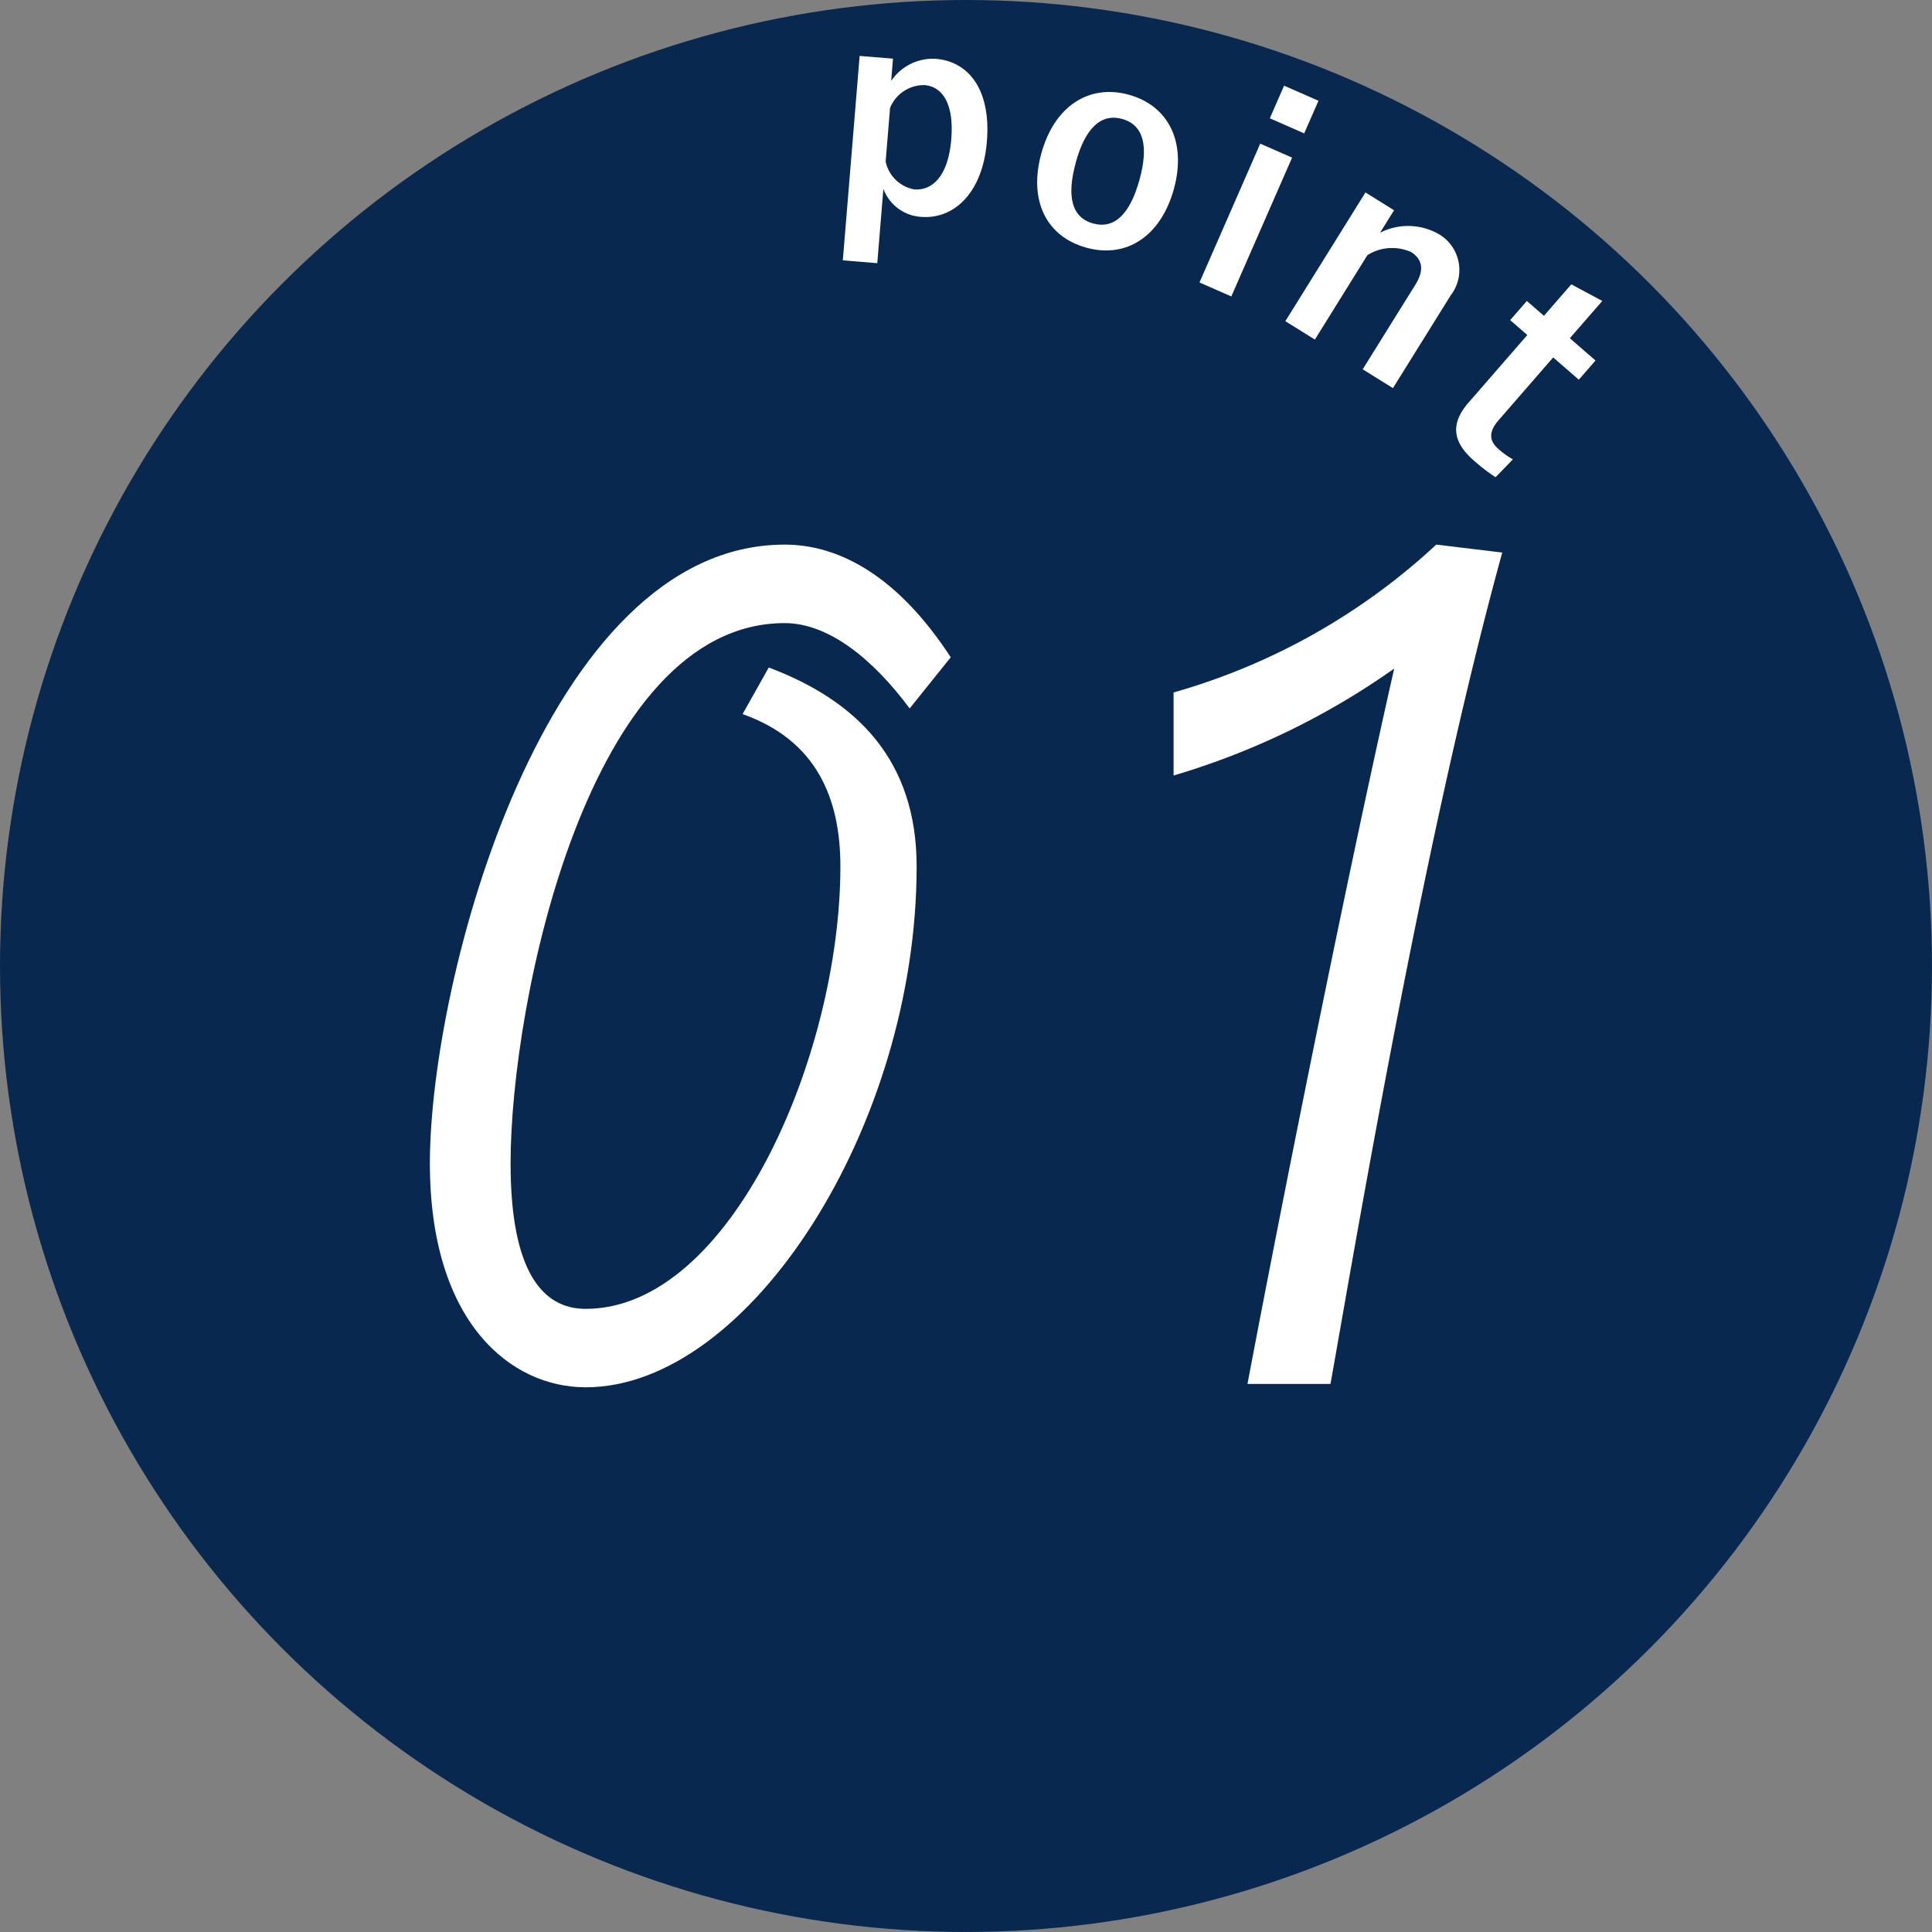
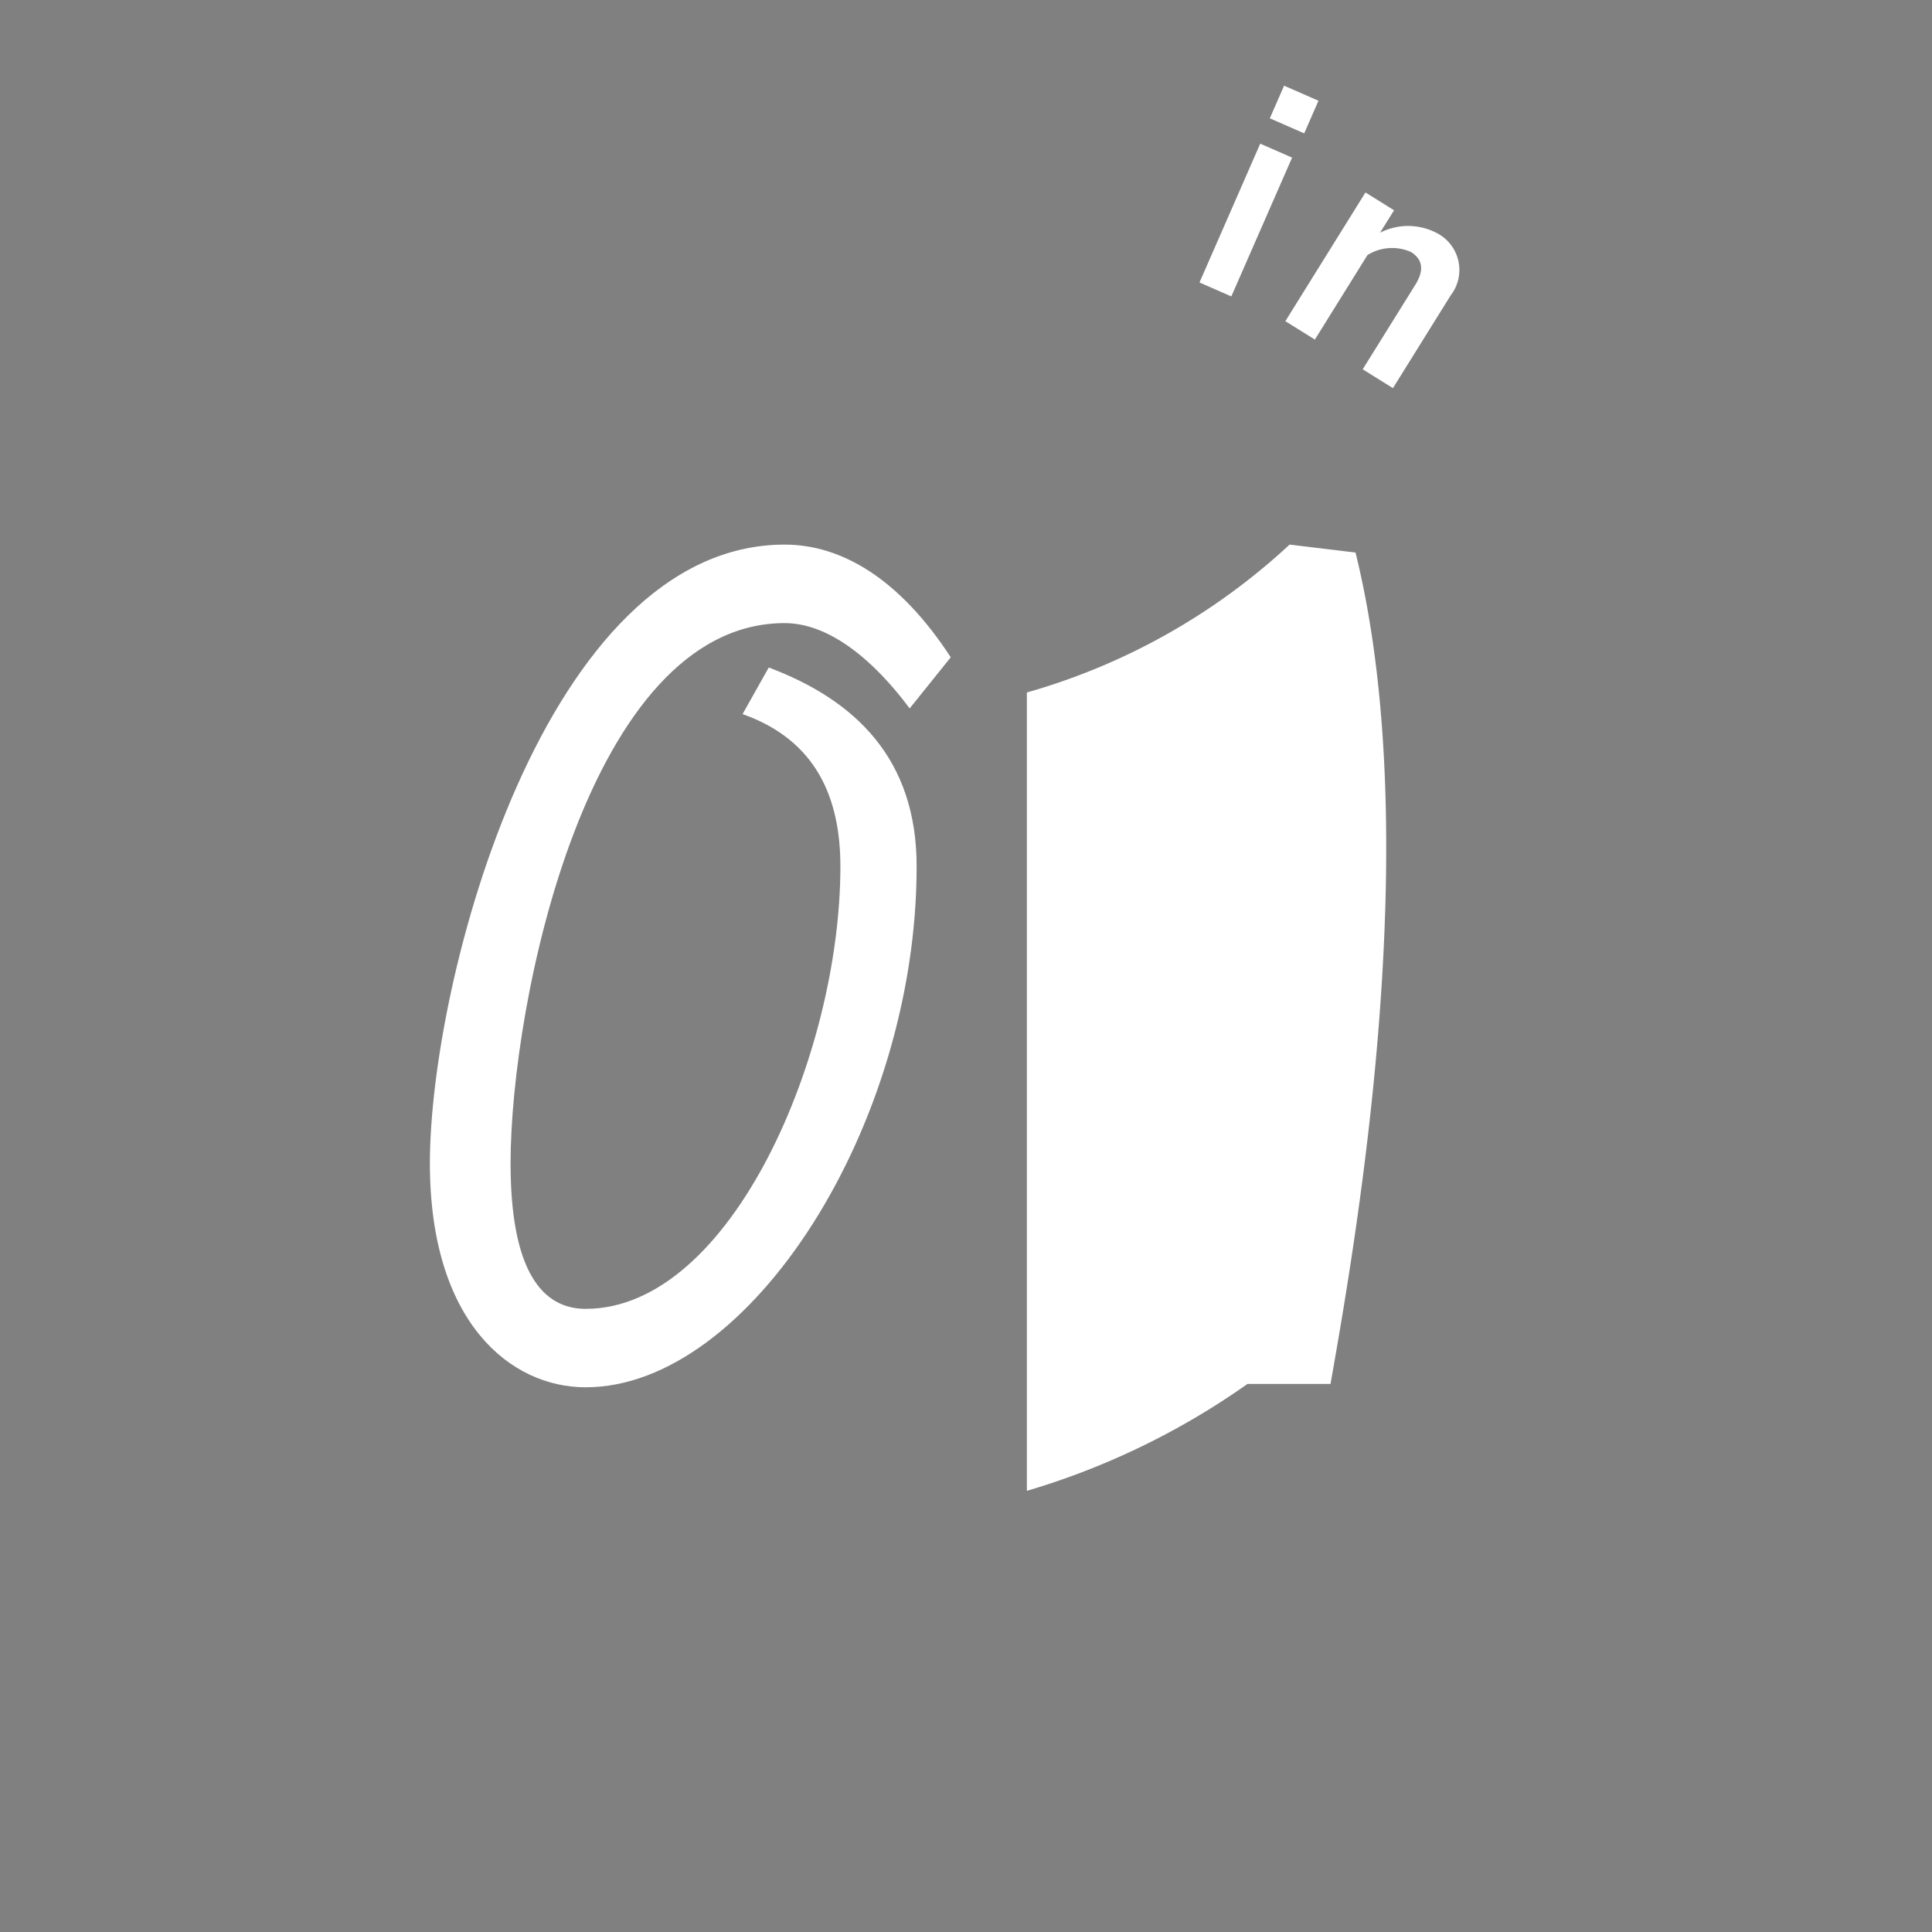
<svg xmlns="http://www.w3.org/2000/svg" id="グループ_7" data-name="グループ 7" width="109.739" height="109.739" viewBox="0 0 109.739 109.739">
  <rect x="0" y="0" width="109.739" height="109.739" fill="#808080" stroke="none" />
-   <ellipse id="楕円形_1" data-name="楕円形 1" cx="54.869" cy="54.869" rx="54.869" ry="54.869" transform="translate(0)" fill="#082850" />
  <g id="グループ_5" data-name="グループ 5" transform="translate(47.874 3.175)">
-     <path id="パス_3" data-name="パス 3" d="M61.851,349.111a2.857,2.857,0,0,1,2.53-1.259c1.877.155,3.147,1.757,2.906,4.7s-1.892,4.43-3.74,4.277a2.442,2.442,0,0,1-2.138-1.592l-.347,4.224-1.957-.161.955-11.611,1.894.155Zm-.314,4.575a2.032,2.032,0,0,0,1.62,1.583c1.032.084,1.936-.755,2.106-2.838.171-2.065-.524-3-1.51-3.085a2.072,2.072,0,0,0-1.965,1.3Z" transform="translate(-59.106 -347.687)" fill="#fff" />
-     <path id="パス_4" data-name="パス 4" d="M72.5,354.25c-.745,2.689-2.706,3.954-4.973,3.324s-3.295-2.671-2.551-5.362,2.724-3.948,4.975-3.322C72.182,349.508,73.241,351.559,72.5,354.25Zm-5.564-1.526c-.533,1.918-.251,3.136.973,3.475s2.1-.539,2.638-2.475c.528-1.9.245-3.12-.979-3.459S67.458,350.818,66.932,352.724Z" transform="translate(-53.699 -346.682)" fill="#fff" />
    <path id="パス_5" data-name="パス 5" d="M71.244,360.52l-1.808-.792,3.45-7.885,1.81.792Zm4.14-9.262-1.953-.855.81-1.853,1.953.855Z" transform="translate(-49.178 -346.858)" fill="#fff" />
    <path id="パス_6" data-name="パス 6" d="M77.3,353.932a3.508,3.508,0,0,1,3.293.053,2.357,2.357,0,0,1,.724,3.5l-3.283,5.273-1.718-1.069,2.993-4.807c.522-.839.4-1.449-.249-1.855a2.638,2.638,0,0,0-2.475.176L73.6,360l-1.677-1.045,4.55-7.311,1.624,1.012Z" transform="translate(-46.788 -343.887)" fill="#fff" />
-     <path id="パス_7" data-name="パス 7" d="M83.326,357.367l1.459,1.265-.947,1.09-1.457-1.265-3.1,3.565c-.567.653-.553,1.165-.008,1.637a4.61,4.61,0,0,0,.82.588l-.984,1.014a10.272,10.272,0,0,1-1.224-.937c-1.232-1.071-1.351-2.108-.312-3.3l3.338-3.84-.973-.845.947-1.088.971.843,1.555-1.788,1.759.943Z" transform="translate(-42.033 -341.33)" fill="#fff" />
  </g>
  <g id="グループ_6" data-name="グループ 6" transform="translate(24.412 30.936)">
    <path id="パス_8" data-name="パス 8" d="M74.4,371.146c-2.067-2.779-4.587-4.846-7.1-4.846-11.176,0-15.569,21.576-15.569,30.683,0,6.136,1.808,8.268,4.263,8.268,8.27,0,14.471-14.469,14.471-25.127,0-3.875-1.357-7.17-5.556-8.656l1.487-2.647c4.973,1.873,8.4,5.232,8.4,11.3,0,14.728-9.5,29.585-18.8,29.585-4.263,0-8.848-3.683-8.848-12.725,0-10.4,6.524-35.14,20.154-35.14,3.23,0,6.523,1.938,9.431,6.4Z" transform="translate(-47.142 -361.843)" fill="#fff" />
-     <path id="パス_9" data-name="パス 9" d="M77.6,409.515H72.884c1.808-9.56,5.491-28.1,8.333-40.631a42.609,42.609,0,0,1-12.531,6.073V370.24a36.584,36.584,0,0,0,14.922-8.4l3.746.453C82.962,378.251,79.214,400.407,77.6,409.515Z" transform="translate(-26.438 -361.843)" fill="#fff" />
+     <path id="パス_9" data-name="パス 9" d="M77.6,409.515H72.884a42.609,42.609,0,0,1-12.531,6.073V370.24a36.584,36.584,0,0,0,14.922-8.4l3.746.453C82.962,378.251,79.214,400.407,77.6,409.515Z" transform="translate(-26.438 -361.843)" fill="#fff" />
  </g>
</svg>